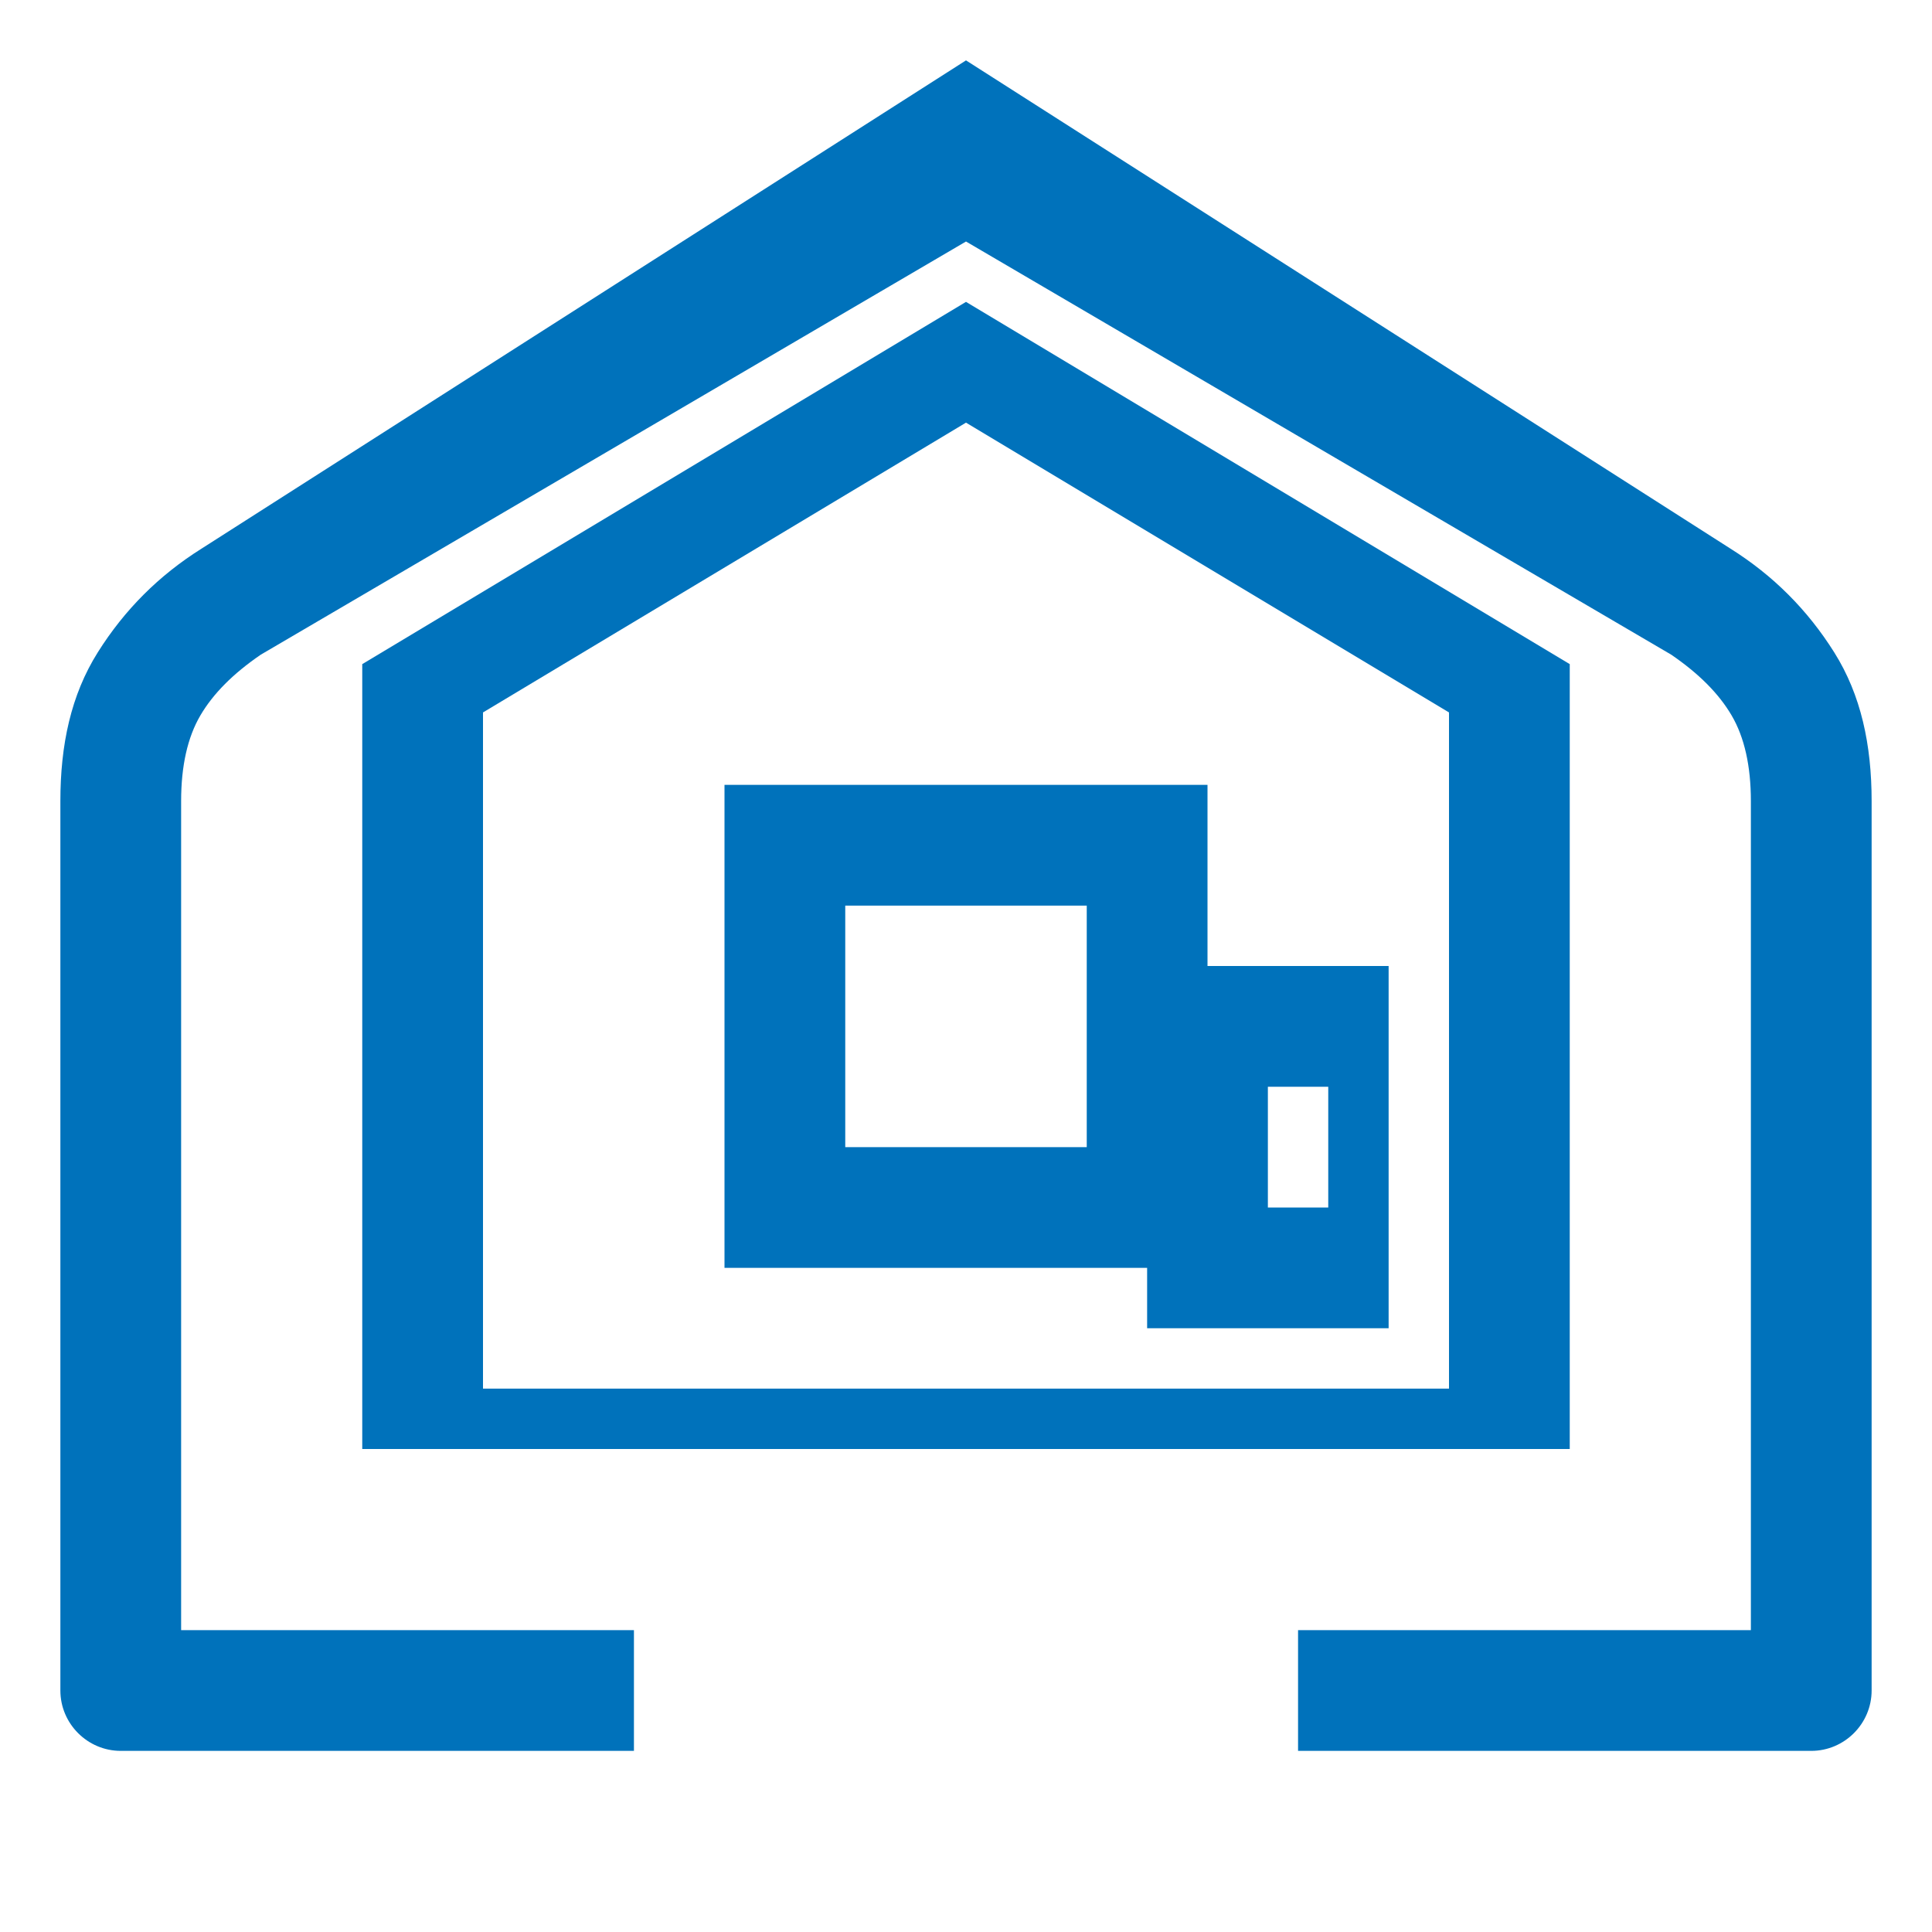
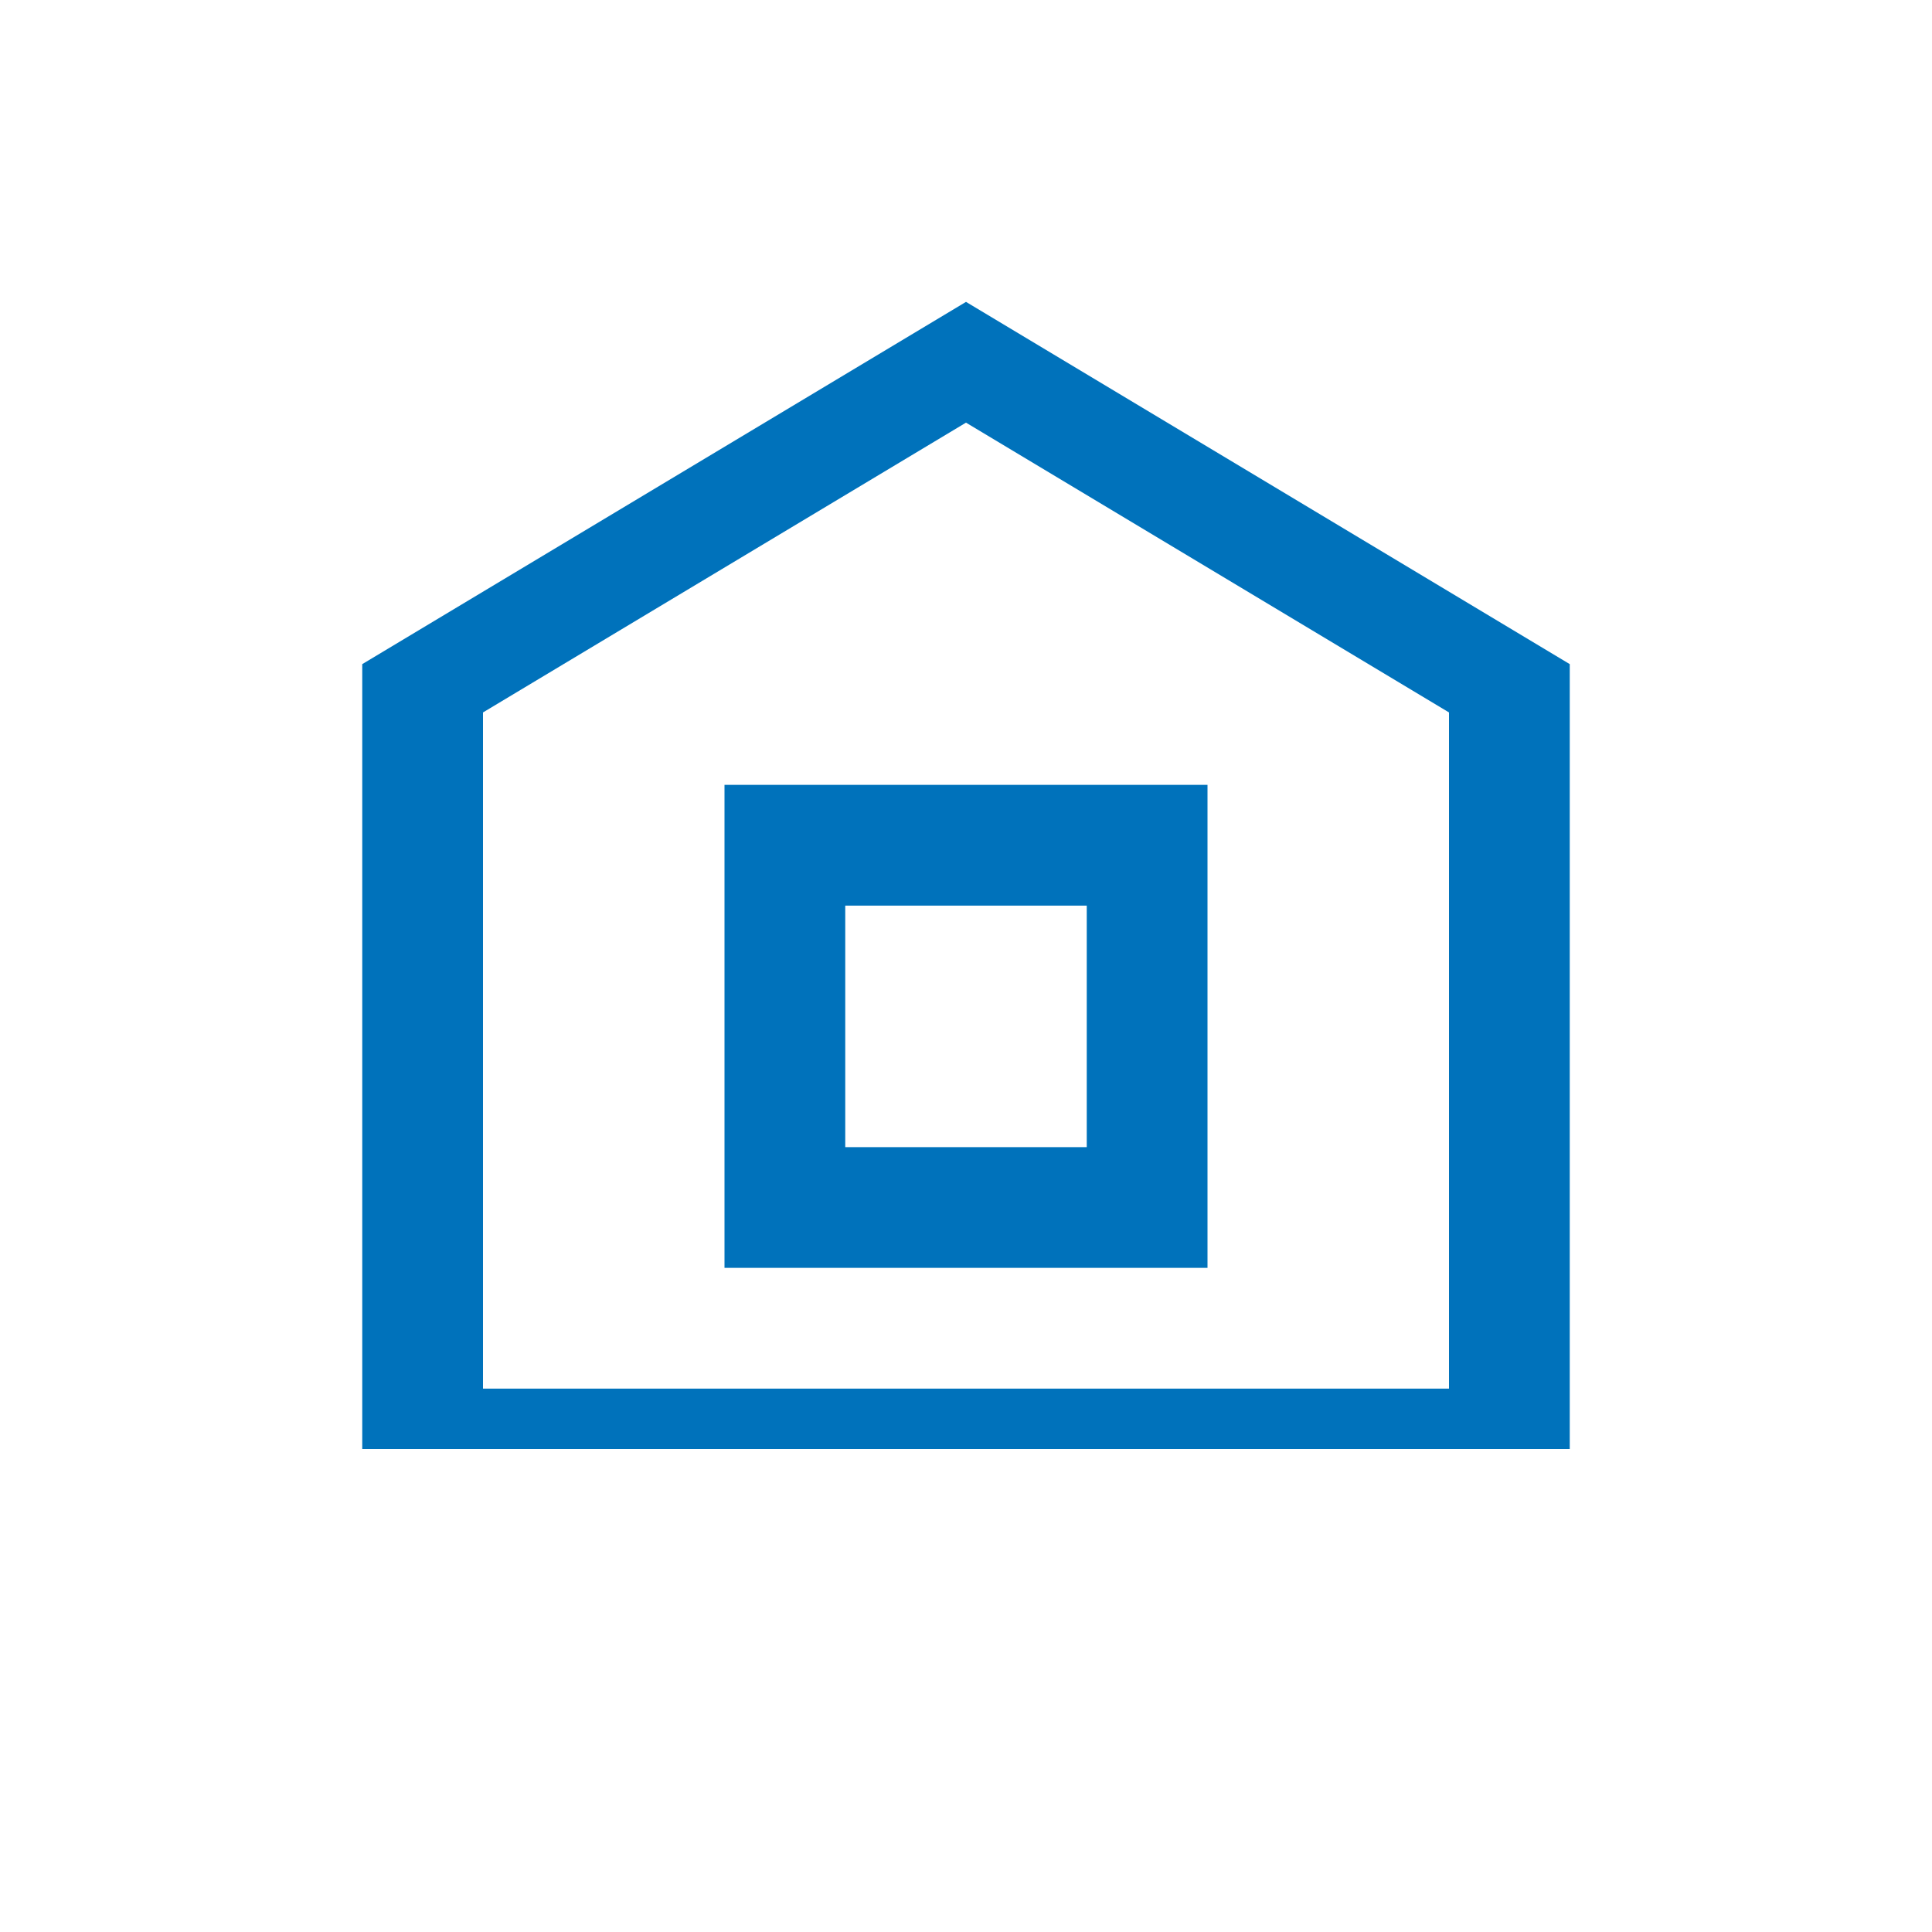
<svg xmlns="http://www.w3.org/2000/svg" viewBox="0 0 512 512">
  <path d="M256 80l-160 96v208h320V176l-160-96zm0 32l128 76.8V368H128V188.8L256 112zm-64 96v128h128V208H192zm32 32h64v64h-64v-64z" fill="#0072bb" />
-   <path d="M458.6 145.4L256 16 53.4 145.4C42.1 152.5 33 161.6 25.9 172.9 18.8 184.2 16 197.4 16 212.3V448c0 8.8 7.2 16 16 16h136v-32H48V212.3c0-9.3 1.7-16.9 5.1-22.7 3.4-5.8 8.7-11.1 16-16.1L256 64l186.9 109.5c7.3 5 12.6 10.3 16 16.1 3.4 5.8 5.1 13.4 5.1 22.7V432h-120v32h136c8.8 0 16-7.2 16-16V212.3c0-14.9-2.8-28.1-9.9-39.4-7.1-11.3-16.2-20.4-27.5-27.5zM368 352v-96h-64v96h64zm-32-64h16v32h-16v-32z" fill="#0072bb" />
</svg>